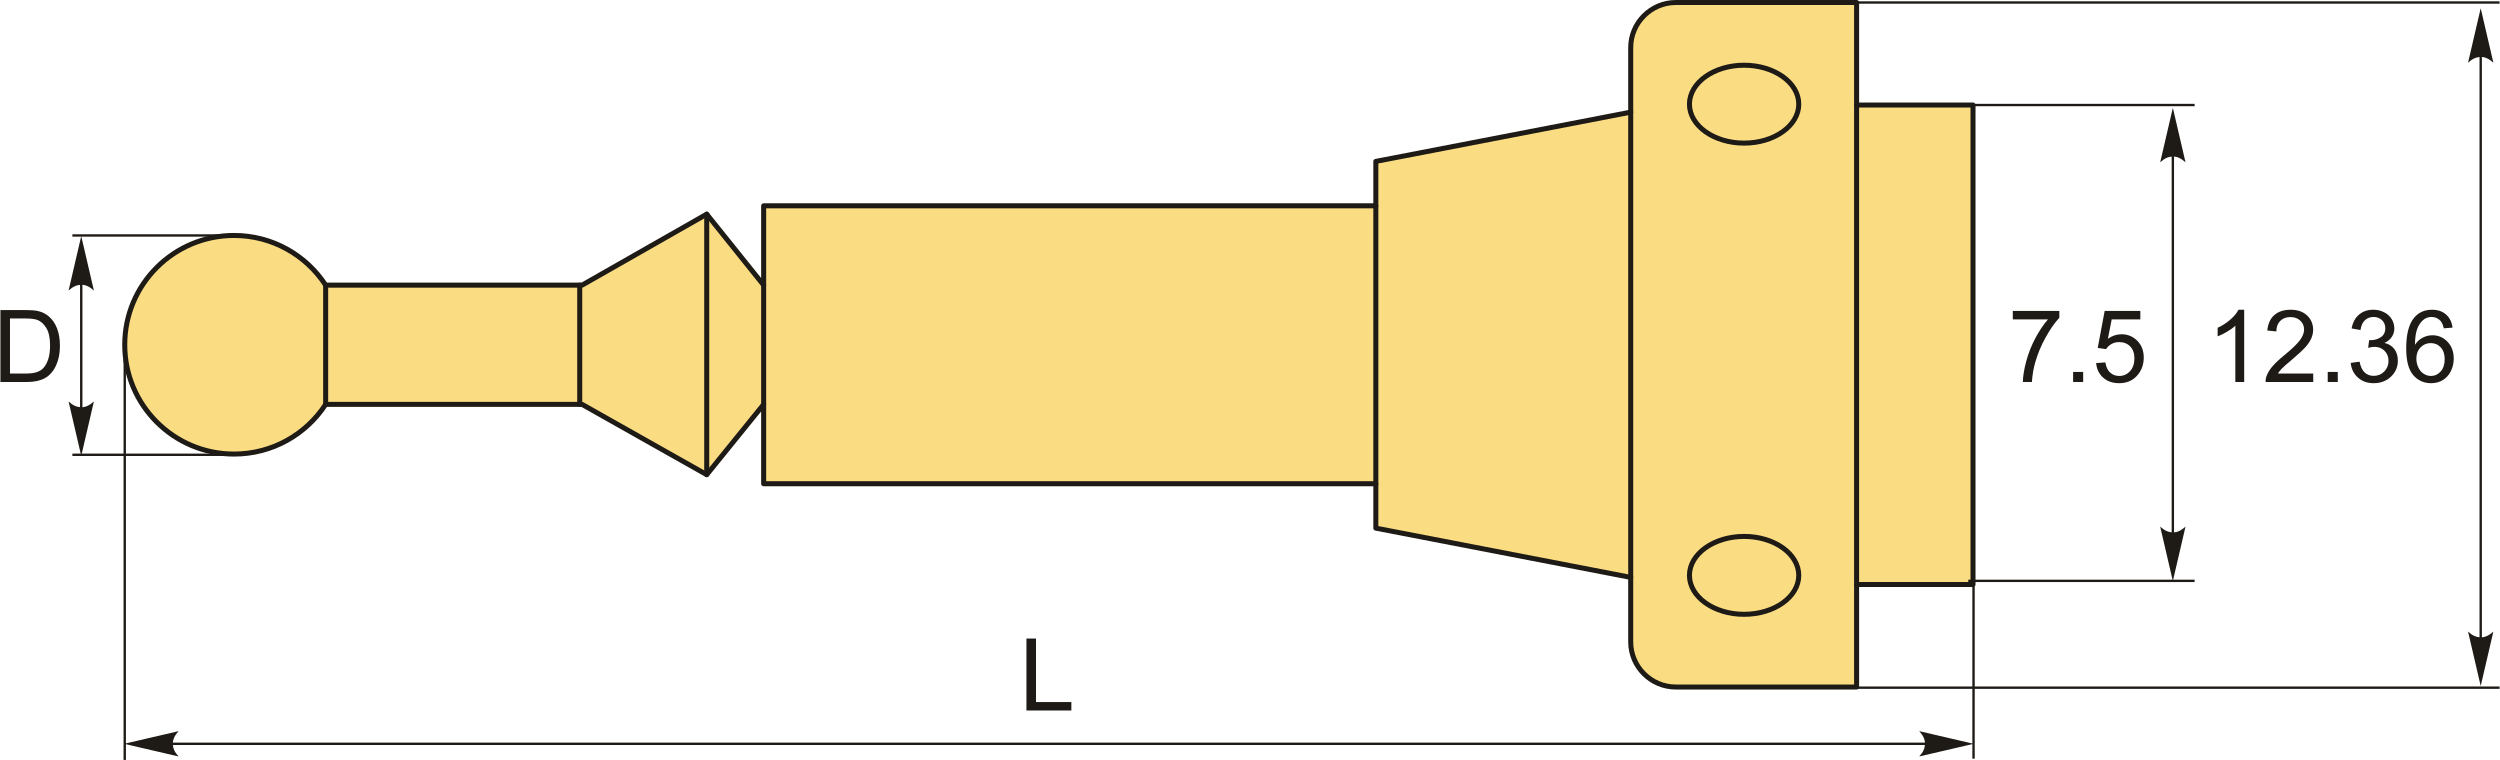
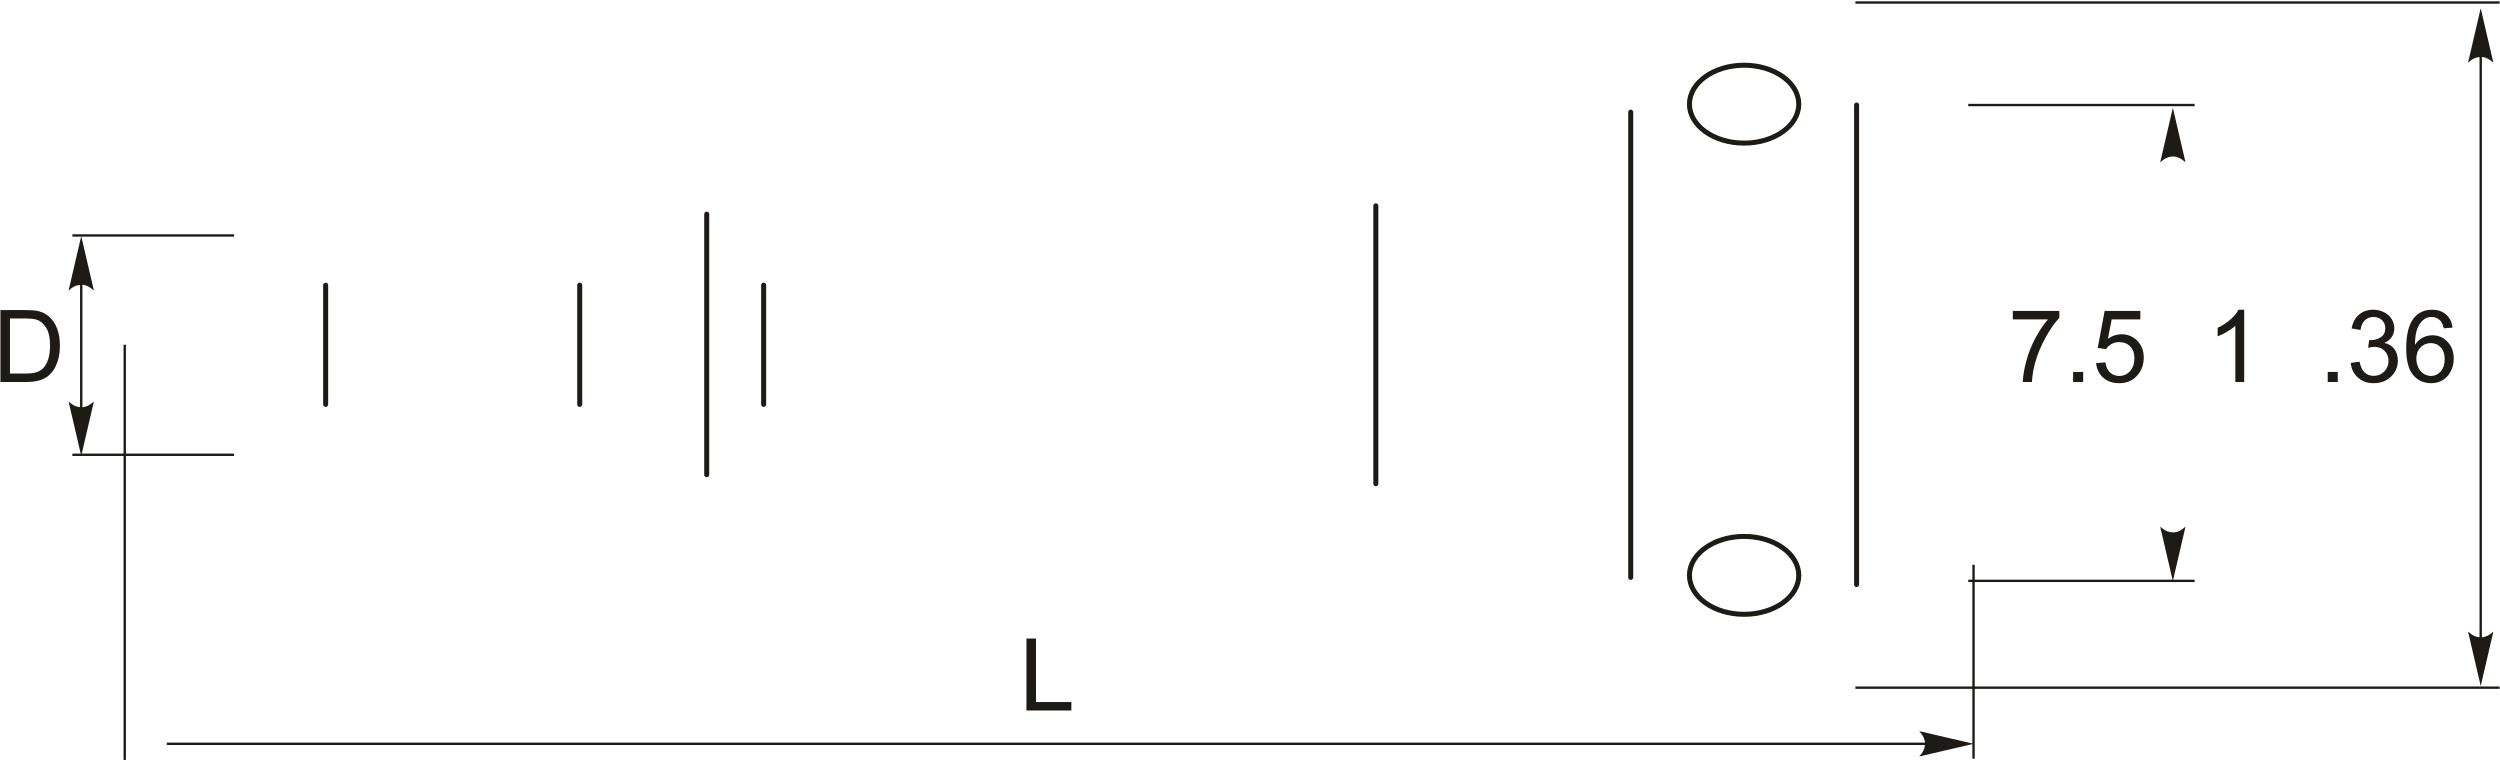
<svg xmlns="http://www.w3.org/2000/svg" xml:space="preserve" width="2487px" height="756px" version="1.1" style="shape-rendering:geometricPrecision; text-rendering:geometricPrecision; image-rendering:optimizeQuality; fill-rule:evenodd; clip-rule:evenodd" viewBox="0 0 2487 756.26">
  <defs>
    <style type="text/css">
   
    .str1 {stroke:#1E1A16;stroke-width:2.36;stroke-miterlimit:22.926}
    .str0 {stroke:#1E1A16;stroke-width:5;stroke-linecap:round;stroke-linejoin:round;stroke-miterlimit:22.926}
    .fil1 {fill:none}
    .fil0 {fill:#FADC82}
    .fil3 {fill:#1E1A16;fill-rule:nonzero}
    .fil2 {fill:#1E1A16;fill-rule:nonzero}
   
  </style>
  </defs>
  <g id="Layer_x0020_1">
    <g id="_2448273938640">
      <g>
-         <path class="fil0 str0" d="M232.48 234.32c38.18,0 71.77,19.68 91.17,49.44l255.2 0 124.01 -70.64 56.66 70.64 0 -78.95 609.2 0 0 -44.2 253.64 -49.01 0 -64.24c0,-24.67 20.19,-44.86 44.86,-44.86l179.93 0 0 102.02 115.85 0 0 477.14 -115.85 0 0 102.02 -179.93 0c-24.67,0 -44.86,-20.19 -44.86,-44.86l0 -64.24 -253.64 -49.01 0 -44.2 -609.2 0 0 -78.95 -56.66 69.94 -124.01 -69.94 -255.2 0c-19.4,29.76 -52.98,49.44 -91.17,49.44 -60.07,0 -108.77,-48.7 -108.77,-108.77 0,-60.07 48.7,-108.77 108.77,-108.77z" />
        <line class="fil1 str0" x1="576.48" y1="283.76" x2="576.48" y2="402.42" />
        <line class="fil1 str0" x1="702.86" y1="213.12" x2="702.86" y2="472.36" />
        <line class="fil1 str0" x1="759.52" y1="283.76" x2="759.52" y2="402.42" />
        <line class="fil1 str0" x1="323.65" y1="283.76" x2="323.65" y2="402.42" />
        <line class="fil1 str0" x1="1368.72" y1="204.81" x2="1368.72" y2="481.37" />
        <line class="fil1 str0" x1="1622.36" y1="574.58" x2="1622.36" y2="111.6" />
        <line class="fil1 str0" x1="1847.15" y1="581.66" x2="1847.15" y2="104.52" />
        <ellipse class="fil1 str0" cx="1735.21" cy="103.66" rx="54.39" ry="38.76" />
        <ellipse class="fil1 str0" cx="1735.21" cy="572.57" rx="54.39" ry="38.76" />
      </g>
      <line class="fil1 str1" x1="232.48" y1="234.32" x2="71.61" y2="234.32" />
      <line class="fil1 str1" x1="232.48" y1="452.58" x2="71.61" y2="452.58" />
      <line class="fil1 str1" x1="80.42" y1="243.75" x2="80.42" y2="442.03" />
      <path id="стрелка.cdr" class="fil2" d="M80.42 453.71l12.6 -54.19c-3.9,3.54 -8.21,5.91 -12.59,5.74 -4.65,-0.2 -8.16,-1.68 -12.61,-5.74l12.6 54.19z" />
      <path id="стрелка.cdr_0" class="fil2" d="M80.42 234.96l12.6 54.18c-3.9,-3.54 -8.21,-5.91 -12.59,-5.73 -4.65,0.19 -8.16,1.68 -12.61,5.73l12.6 -54.18z" />
      <path class="fil3" d="M0 380.13l0 -71.6 24.67 0c5.57,0 9.81,0.33 12.75,1.02 4.1,0.95 7.6,2.66 10.5,5.13 3.78,3.2 6.6,7.27 8.47,12.24 1.88,4.96 2.81,10.65 2.81,17.03 0,5.43 -0.63,10.25 -1.9,14.45 -1.26,4.2 -2.9,7.68 -4.88,10.43 -2,2.75 -4.17,4.92 -6.53,6.49 -2.35,1.58 -5.2,2.78 -8.54,3.6 -3.35,0.81 -7.18,1.21 -11.51,1.21l-25.84 0zm9.5 -8.4l15.27 0c4.72,0 8.42,-0.43 11.1,-1.31 2.68,-0.89 4.82,-2.12 6.42,-3.72 2.23,-2.25 3.98,-5.28 5.23,-9.08 1.25,-3.8 1.88,-8.4 1.88,-13.82 0,-7.5 -1.23,-13.27 -3.68,-17.3 -2.45,-4.04 -5.43,-6.74 -8.95,-8.1 -2.53,-0.98 -6.62,-1.47 -12.25,-1.47l-15.02 0 0 54.8z" />
      <line class="fil1 str1" x1="123.71" y1="343.09" x2="123.71" y2="756.26" />
      <line class="fil1 str1" x1="1963.52" y1="562.05" x2="1963.52" y2="754.97" />
      <line class="fil1 str1" x1="165.55" y1="740.19" x2="1951.99" y2="740.19" />
      <path id="стрелка.cdr_1" class="fil2" d="M1963.66 740.19l-54.19 -12.6c3.55,3.9 5.92,8.21 5.74,12.59 -0.2,4.65 -1.68,8.16 -5.74,12.61l54.19 -12.6z" />
-       <path id="стрелка.cdr_2" class="fil2" d="M123.1 740.19l54.19 -12.6c-3.55,3.9 -5.92,8.21 -5.74,12.59 0.2,4.65 1.68,8.16 5.74,12.61l-54.19 -12.6z" />
      <polygon class="fil3" points="1021.03,707.05 1021.03,635.44 1030.53,635.44 1030.53,698.64 1065.73,698.64 1065.73,707.05 " />
-       <line class="fil1 str1" x1="2161.87" y1="144.28" x2="2161.87" y2="547.88" />
      <path id="стрелка.cdr_3" class="fil2" d="M2161.87 578.25l12.6 -54.19c-3.89,3.55 -8.21,5.92 -12.59,5.74 -4.65,-0.2 -8.16,-1.68 -12.61,-5.74l12.6 54.19z" />
      <path id="стрелка.cdr_4" class="fil2" d="M2161.87 107.32l12.6 54.19c-3.89,-3.54 -8.21,-5.91 -12.59,-5.74 -4.65,0.2 -8.16,1.68 -12.61,5.74l12.6 -54.19z" />
      <path class="fil3" d="M2002.6 317.83l0 -8.4 46.31 0 0 6.8c-4.55,4.85 -9.09,11.3 -13.55,19.35 -4.49,8.05 -7.94,16.34 -10.39,24.85 -1.75,5.99 -2.88,12.57 -3.37,19.7l-9 0c0.1,-5.63 1.2,-12.45 3.32,-20.43 2.12,-8 5.13,-15.7 9.08,-23.12 3.95,-7.41 8.15,-13.67 12.61,-18.75l-35.01 0z" />
      <polygon id="1" class="fil3" points="2062.62,380.13 2062.62,370.13 2072.62,370.13 2072.62,380.13 " />
      <path id="2" class="fil3" d="M2085.51 361.33l9.2 -0.7c0.68,4.49 2.26,7.85 4.73,10.12 2.47,2.25 5.48,3.38 9.03,3.38 4.29,0 7.87,-1.6 10.79,-4.78 2.9,-3.2 4.35,-7.43 4.35,-12.7 0,-5.02 -1.38,-8.97 -4.17,-11.87 -2.78,-2.9 -6.47,-4.35 -11.05,-4.35 -2.85,0 -5.4,0.65 -7.67,1.95 -2.25,1.3 -4.01,2.99 -5.31,5.05l-8.3 -1.2 6.9 -36.8 35.5 0 0 8.4 -28.49 0 -3.81 19.32c4.28,-3.02 8.78,-4.52 13.48,-4.52 6.24,0 11.5,2.17 15.79,6.5 4.28,4.34 6.43,9.9 6.43,16.7 0,6.49 -1.88,12.09 -5.65,16.8 -4.58,5.8 -10.85,8.7 -18.79,8.7 -6.5,0 -11.8,-1.83 -15.91,-5.48 -4.12,-3.65 -6.47,-8.48 -7.05,-14.52z" />
      <line class="fil1 str1" x1="1958.27" y1="104.52" x2="2183.52" y2="104.52" />
      <line class="fil1 str1" x1="1958.27" y1="578.04" x2="2183.52" y2="578.04" />
      <line class="fil1 str1" x1="2468.23" y1="46.61" x2="2468.23" y2="645.55" />
      <path id="стрелка.cdr_5" class="fil2" d="M2468.23 682.7l12.6 -54.19c-3.89,3.54 -8.21,5.91 -12.59,5.74 -4.65,-0.2 -8.16,-1.68 -12.61,-5.74l12.6 54.19z" />
      <path id="стрелка.cdr_6" class="fil2" d="M2468.23 8.22l12.6 54.18c-3.89,-3.54 -8.21,-5.91 -12.59,-5.73 -4.65,0.19 -8.16,1.68 -12.61,5.73l12.6 -54.18z" />
      <path class="fil3" d="M2232.85 380.13l-8.8 0 0 -56.03c-2.12,2.03 -4.9,4.05 -8.33,6.07 -3.44,2.01 -6.54,3.53 -9.27,4.53l0 -8.5c4.92,-2.3 9.22,-5.1 12.9,-8.4 3.69,-3.29 6.3,-6.47 7.83,-9.57l5.67 0 0 71.9z" />
-       <path id="1" class="fil3" d="M2301.57 371.73l0 8.4 -47.4 0c-0.07,-2.11 0.28,-4.15 1.03,-6.11 1.22,-3.22 3.17,-6.4 5.85,-9.52 2.69,-3.12 6.52,-6.72 11.5,-10.8 7.75,-6.38 13.02,-11.43 15.77,-15.17 2.77,-3.73 4.15,-7.26 4.15,-10.6 0,-3.48 -1.25,-6.41 -3.75,-8.81 -2.5,-2.39 -5.77,-3.59 -9.78,-3.59 -4.25,0 -7.65,1.27 -10.2,3.8 -2.55,2.52 -3.84,6.02 -3.87,10.5l-9 -0.9c0.62,-6.73 2.95,-11.87 6.98,-15.4 4.05,-3.53 9.47,-5.3 16.29,-5.3 6.86,0 12.31,1.9 16.32,5.72 4.01,3.81 6.01,8.55 6.01,14.18 0,2.87 -0.58,5.69 -1.77,8.45 -1.16,2.79 -3.11,5.7 -5.83,8.77 -2.73,3.05 -7.25,7.27 -13.55,12.6 -5.28,4.43 -8.68,7.43 -10.18,9.02 -1.5,1.58 -2.74,3.16 -3.72,4.76l35.15 0z" />
      <polygon id="2" class="fil3" points="2315.99,380.13 2315.99,370.13 2325.99,370.13 2325.99,380.13 " />
      <path id="3" class="fil3" d="M2338.87 361.13l8.8 -1.2c1.02,5 2.72,8.6 5.14,10.8 2.41,2.2 5.38,3.3 8.9,3.3 4.16,0 7.68,-1.43 10.51,-4.3 2.84,-2.86 4.26,-6.41 4.26,-10.65 0,-4.03 -1.32,-7.36 -3.97,-10 -2.64,-2.61 -5.99,-3.93 -10.07,-3.93 -1.67,0 -3.73,0.33 -6.22,0.98l0.99 -7.7c0.58,0.07 1.06,0.1 1.41,0.1 3.77,0 7.14,-0.98 10.15,-2.93 3,-1.95 4.5,-4.95 4.5,-9 0,-3.22 -1.1,-5.88 -3.28,-8 -2.18,-2.12 -5,-3.17 -8.45,-3.17 -3.43,0 -6.28,1.09 -8.57,3.25 -2.28,2.17 -3.75,5.42 -4.4,9.75l-8.8 -1.6c1.09,-5.9 3.52,-10.48 7.34,-13.73 3.8,-3.25 8.55,-4.87 14.21,-4.87 3.9,0 7.5,0.83 10.79,2.52 3.3,1.66 5.81,3.95 7.55,6.83 1.75,2.9 2.61,5.97 2.61,9.22 0,3.08 -0.83,5.88 -2.48,8.42 -1.66,2.53 -4.13,4.55 -7.38,6.05 4.23,0.96 7.52,3 9.86,6.08 2.34,3.07 3.51,6.93 3.51,11.55 0,6.25 -2.29,11.57 -6.84,15.92 -4.57,4.35 -10.33,6.51 -17.3,6.51 -6.28,0 -11.5,-1.88 -15.65,-5.63 -4.17,-3.75 -6.53,-8.6 -7.12,-14.57z" />
      <path id="4" class="fil3" d="M2440.19 326.03l-8.7 0.7c-0.78,-3.45 -1.9,-5.96 -3.35,-7.53 -2.38,-2.52 -5.33,-3.77 -8.83,-3.77 -2.82,0 -5.32,0.79 -7.47,2.35 -2.76,2.02 -4.93,4.95 -6.55,8.82 -1.6,3.88 -2.43,9.4 -2.5,16.55 2.12,-3.22 4.72,-5.62 7.79,-7.17 3.06,-1.56 6.26,-2.35 9.63,-2.35 5.87,0 10.87,2.17 15,6.49 4.12,4.31 6.18,9.88 6.18,16.73 0,4.5 -0.96,8.67 -2.9,12.53 -1.95,3.87 -4.6,6.82 -8,8.87 -3.38,2.05 -7.23,3.08 -11.53,3.08 -7.32,0 -13.3,-2.7 -17.93,-8.08 -4.62,-5.38 -6.94,-14.27 -6.94,-26.63 0,-13.84 2.57,-23.9 7.69,-30.19 4.46,-5.46 10.48,-8.2 18.06,-8.2 5.64,0 10.27,1.58 13.87,4.73 3.6,3.15 5.77,7.51 6.48,13.07zm-36 30.9c0,3.04 0.65,5.94 1.94,8.7 1.28,2.77 3.08,4.87 5.36,6.32 2.3,1.45 4.74,2.18 7.32,2.18 3.75,0 6.95,-1.5 9.6,-4.5 2.65,-3 3.98,-7.06 3.98,-12.21 0,-4.95 -1.31,-8.85 -3.93,-11.7 -2.62,-2.85 -5.95,-4.29 -10,-4.29 -3.97,0 -7.35,1.44 -10.12,4.29 -2.76,2.85 -4.15,6.58 -4.15,11.21z" />
      <line class="fil1 str1" x1="1845.96" y1="2.5" x2="2487" y2="2.5" />
      <line class="fil1 str1" x1="1845.96" y1="684.33" x2="2487" y2="684.33" />
    </g>
  </g>
</svg>